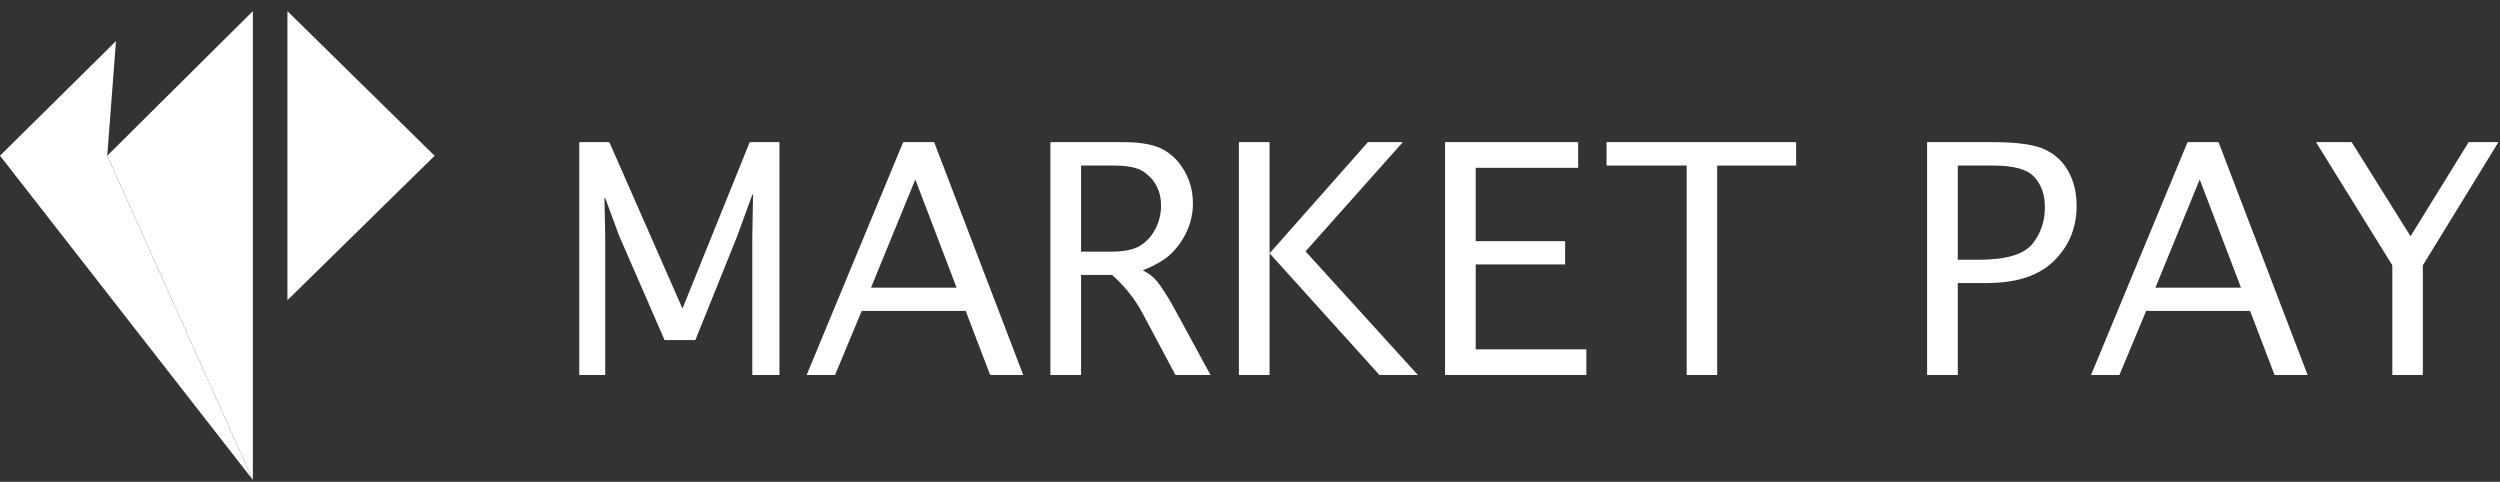
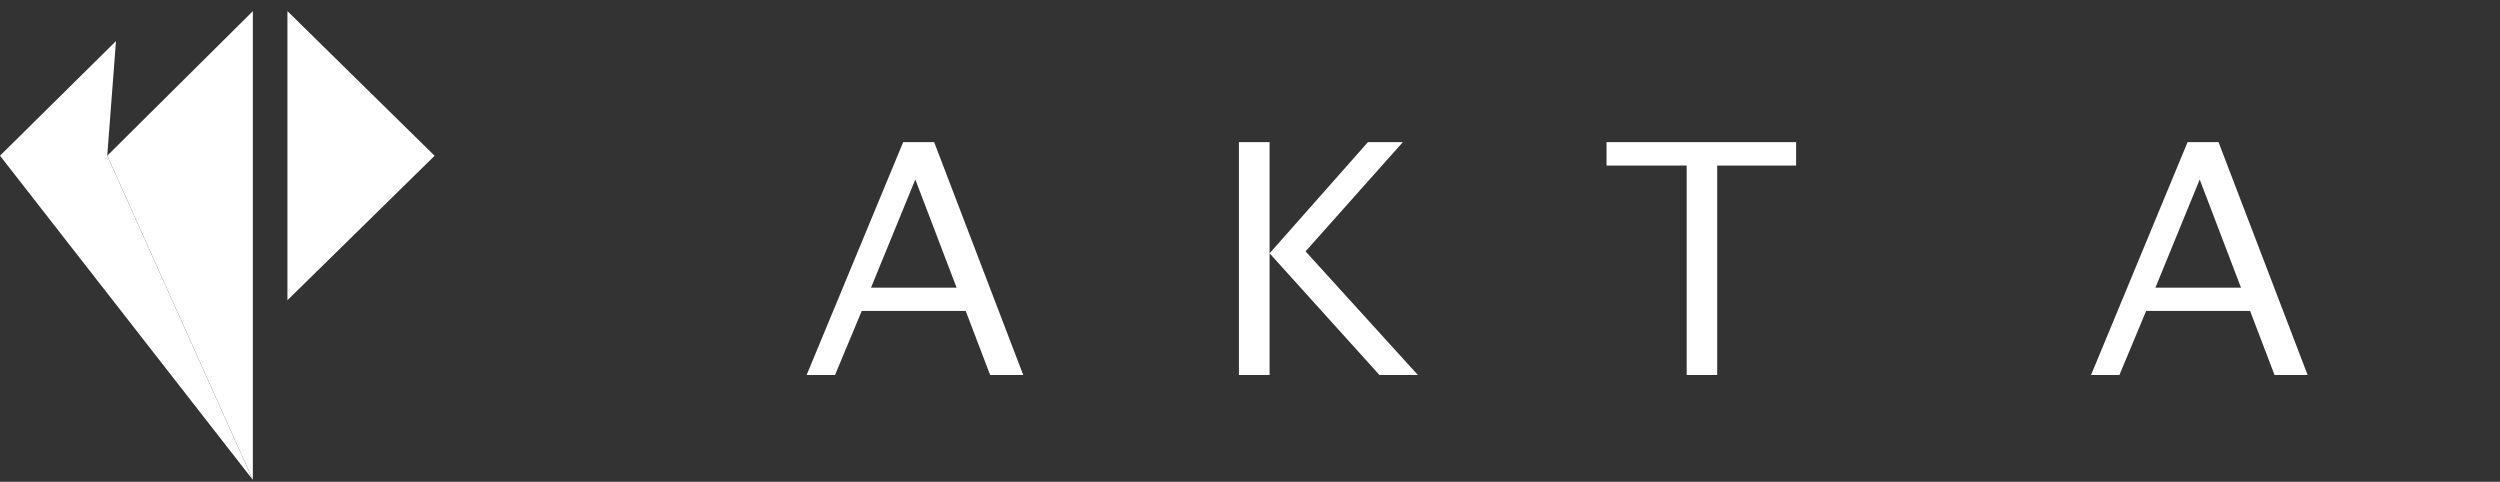
<svg xmlns="http://www.w3.org/2000/svg" width="192" height="37" viewBox="0 0 192 37" fill="none">
  <rect x="0" y="0" width="192" height="37" fill="#333333" stroke="none" />
  <g clip-path="url(#clip0_186_6793)">
-     <path d="M46.481 28.8H44.488V10.916H46.796L52.414 23.696L57.578 10.916H59.863V28.8H57.777V18.141L57.835 14.949H57.777L56.611 18.153L53.405 26.116H51.039L47.553 18.118L46.481 15.214H46.423L46.481 18.118V28.8Z" fill="white" />
    <path d="M64.13 28.8H61.95L69.364 10.916H71.742L78.585 28.8H76.043L74.166 23.88H66.181L64.13 28.8ZM66.892 22.094H73.467L70.296 13.785L66.892 22.094Z" fill="white" />
-     <path d="M83.026 28.8H80.671V10.916H86.266C87.642 10.916 88.675 11.112 89.367 11.504C90.059 11.896 90.607 12.464 91.011 13.209C91.415 13.947 91.617 14.749 91.617 15.618C91.617 16.317 91.481 16.989 91.209 17.634C90.937 18.272 90.552 18.852 90.055 19.374C89.565 19.889 88.804 20.35 87.77 20.757C88.159 20.972 88.45 21.176 88.644 21.368C88.839 21.56 89.076 21.871 89.356 22.301C89.635 22.731 89.88 23.135 90.09 23.511L92.969 28.8H90.276L87.77 24.099C87.164 22.962 86.375 21.967 85.404 21.114H83.026V28.8ZM83.026 19.328H85.322C86.294 19.328 87.028 19.182 87.525 18.89C88.031 18.591 88.431 18.16 88.726 17.6C89.021 17.031 89.169 16.424 89.169 15.779C89.169 15.218 89.052 14.719 88.819 14.281C88.586 13.835 88.244 13.463 87.793 13.163C87.343 12.864 86.577 12.714 85.497 12.714H83.026V19.328Z" fill="white" />
    <path d="M97.504 28.8H95.149V10.916H97.504V19.455L105.058 10.916H107.739L100.266 19.305L108.893 28.8H105.943L97.504 19.455V28.8Z" fill="white" />
-     <path d="M110.979 28.8V10.916H121.202V12.887H113.334V18.521H120.2V20.308H113.334V26.83H121.832V28.8H110.979Z" fill="white" />
    <path d="M129.537 28.8V12.714H123.382V10.916H137.942V12.714H131.88V28.8H129.537Z" fill="white" />
-     <path d="M150.357 28.8H148.002V10.916H153.038C154.957 10.916 156.309 11.112 157.094 11.504C157.887 11.888 158.482 12.456 158.878 13.209C159.282 13.954 159.484 14.822 159.484 15.813C159.484 17.488 158.905 18.894 157.747 20.031C156.597 21.168 154.88 21.737 152.595 21.737H150.357V28.8ZM150.357 19.95H151.942C154.025 19.95 155.396 19.555 156.057 18.764C156.717 17.972 157.048 17.023 157.048 15.917C157.048 14.957 156.78 14.185 156.243 13.601C155.715 13.009 154.662 12.714 153.084 12.714H150.357V19.95Z" fill="white" />
    <path d="M162.771 28.8H160.592L168.005 10.916H170.383L177.226 28.8H174.685L172.808 23.88H164.823L162.771 28.8ZM165.534 22.094H172.109L168.938 13.785L165.534 22.094Z" fill="white" />
-     <path d="M186.074 28.8H183.731V20.377L177.867 10.916H180.607L185.13 18.141L189.594 10.916H191.879L186.074 20.377V28.8Z" fill="white" />
    <path d="M22.075 0.856L33.379 11.964L22.075 23.056V0.856Z" fill="white" />
    <path d="M19.419 0.856V36.856L8.236 11.958" fill="white" />
    <path d="M8.908 3.154L0 11.958L19.419 36.856L8.236 11.958L8.908 3.154Z" fill="white" />
  </g>
  <defs>
    <clipPath id="clip0_186_6793">
      <rect width="192" height="36" fill="white" transform="translate(0 0.856)" />
    </clipPath>
  </defs>
</svg>